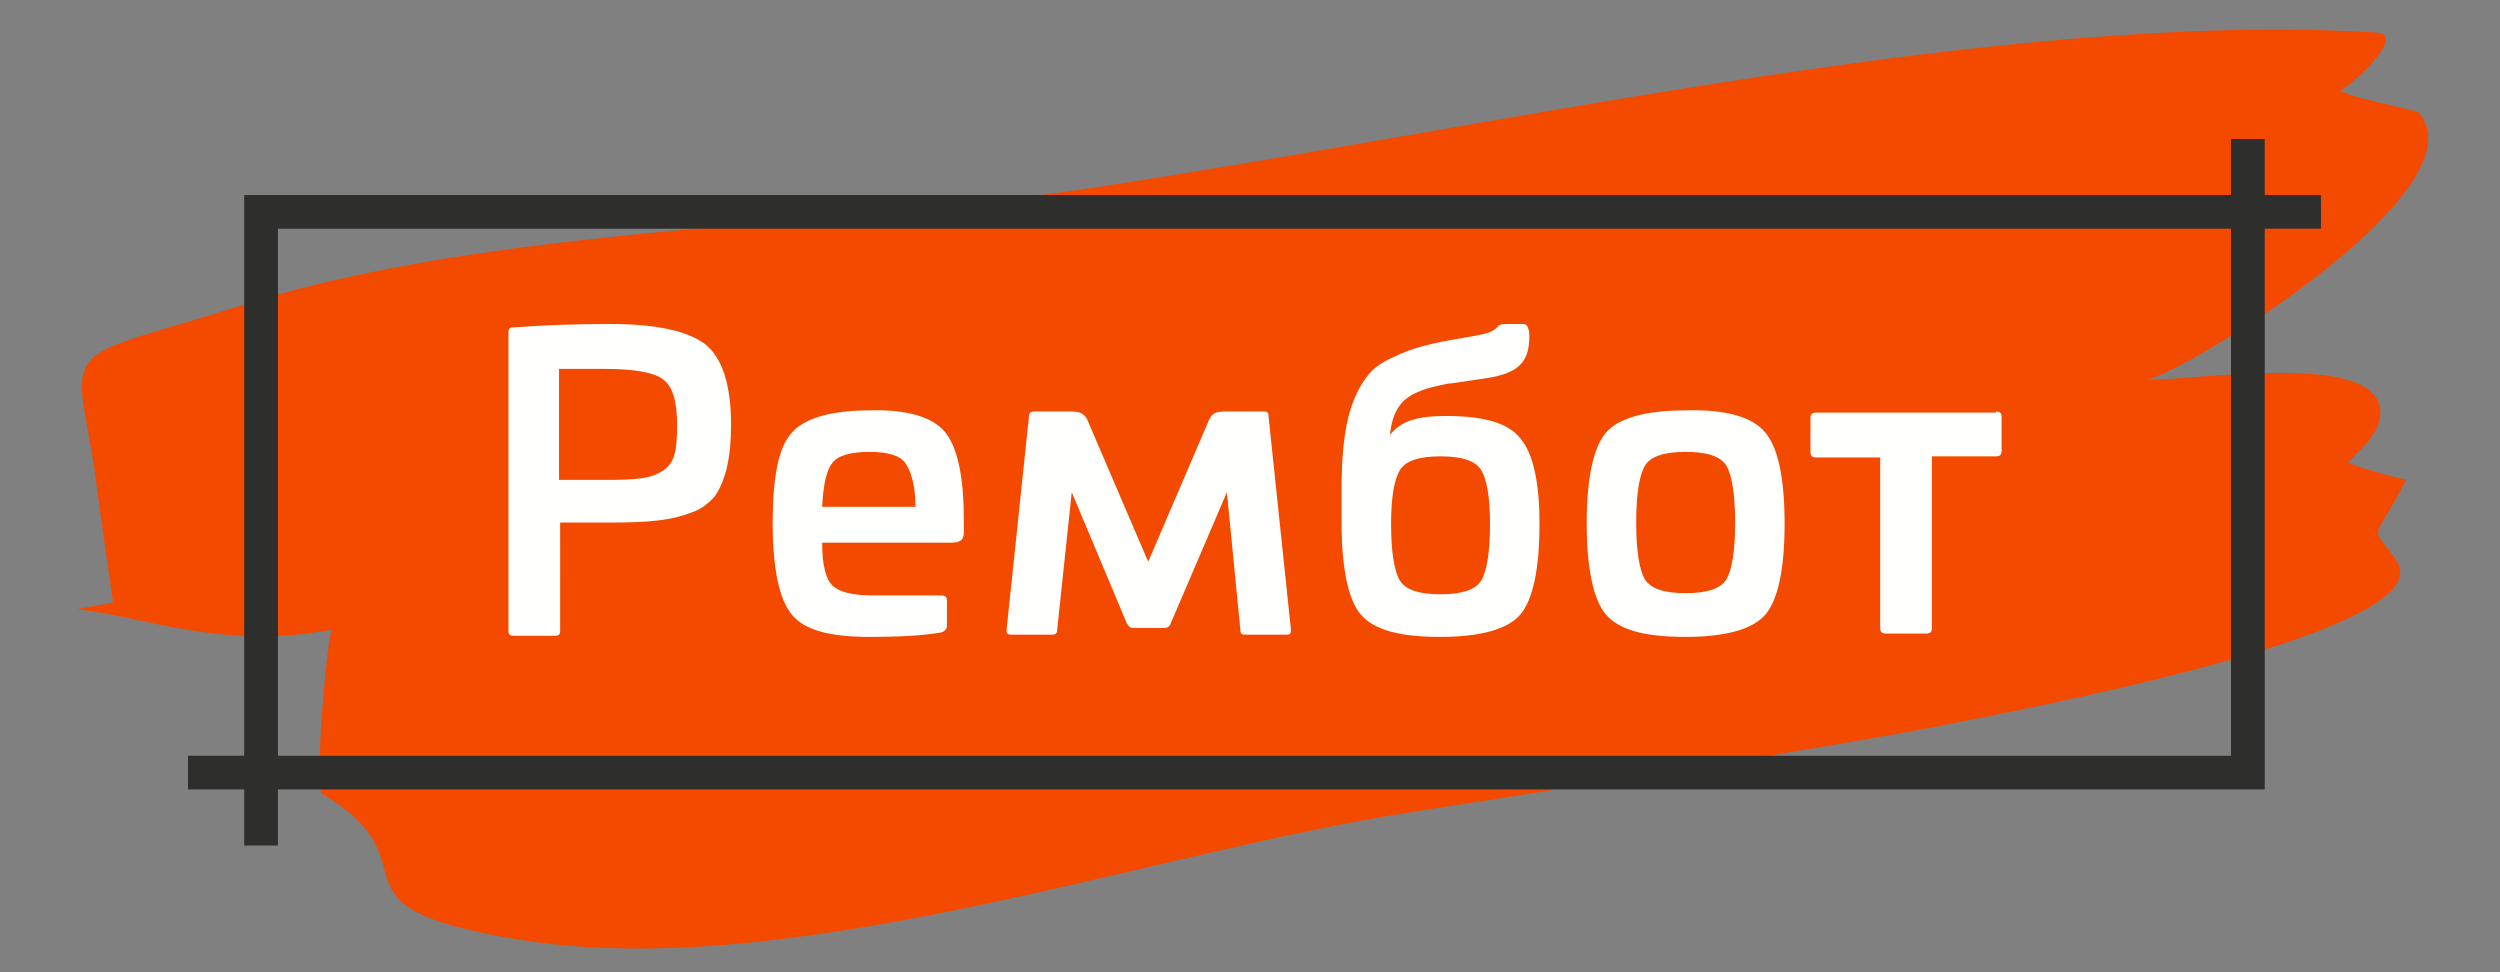
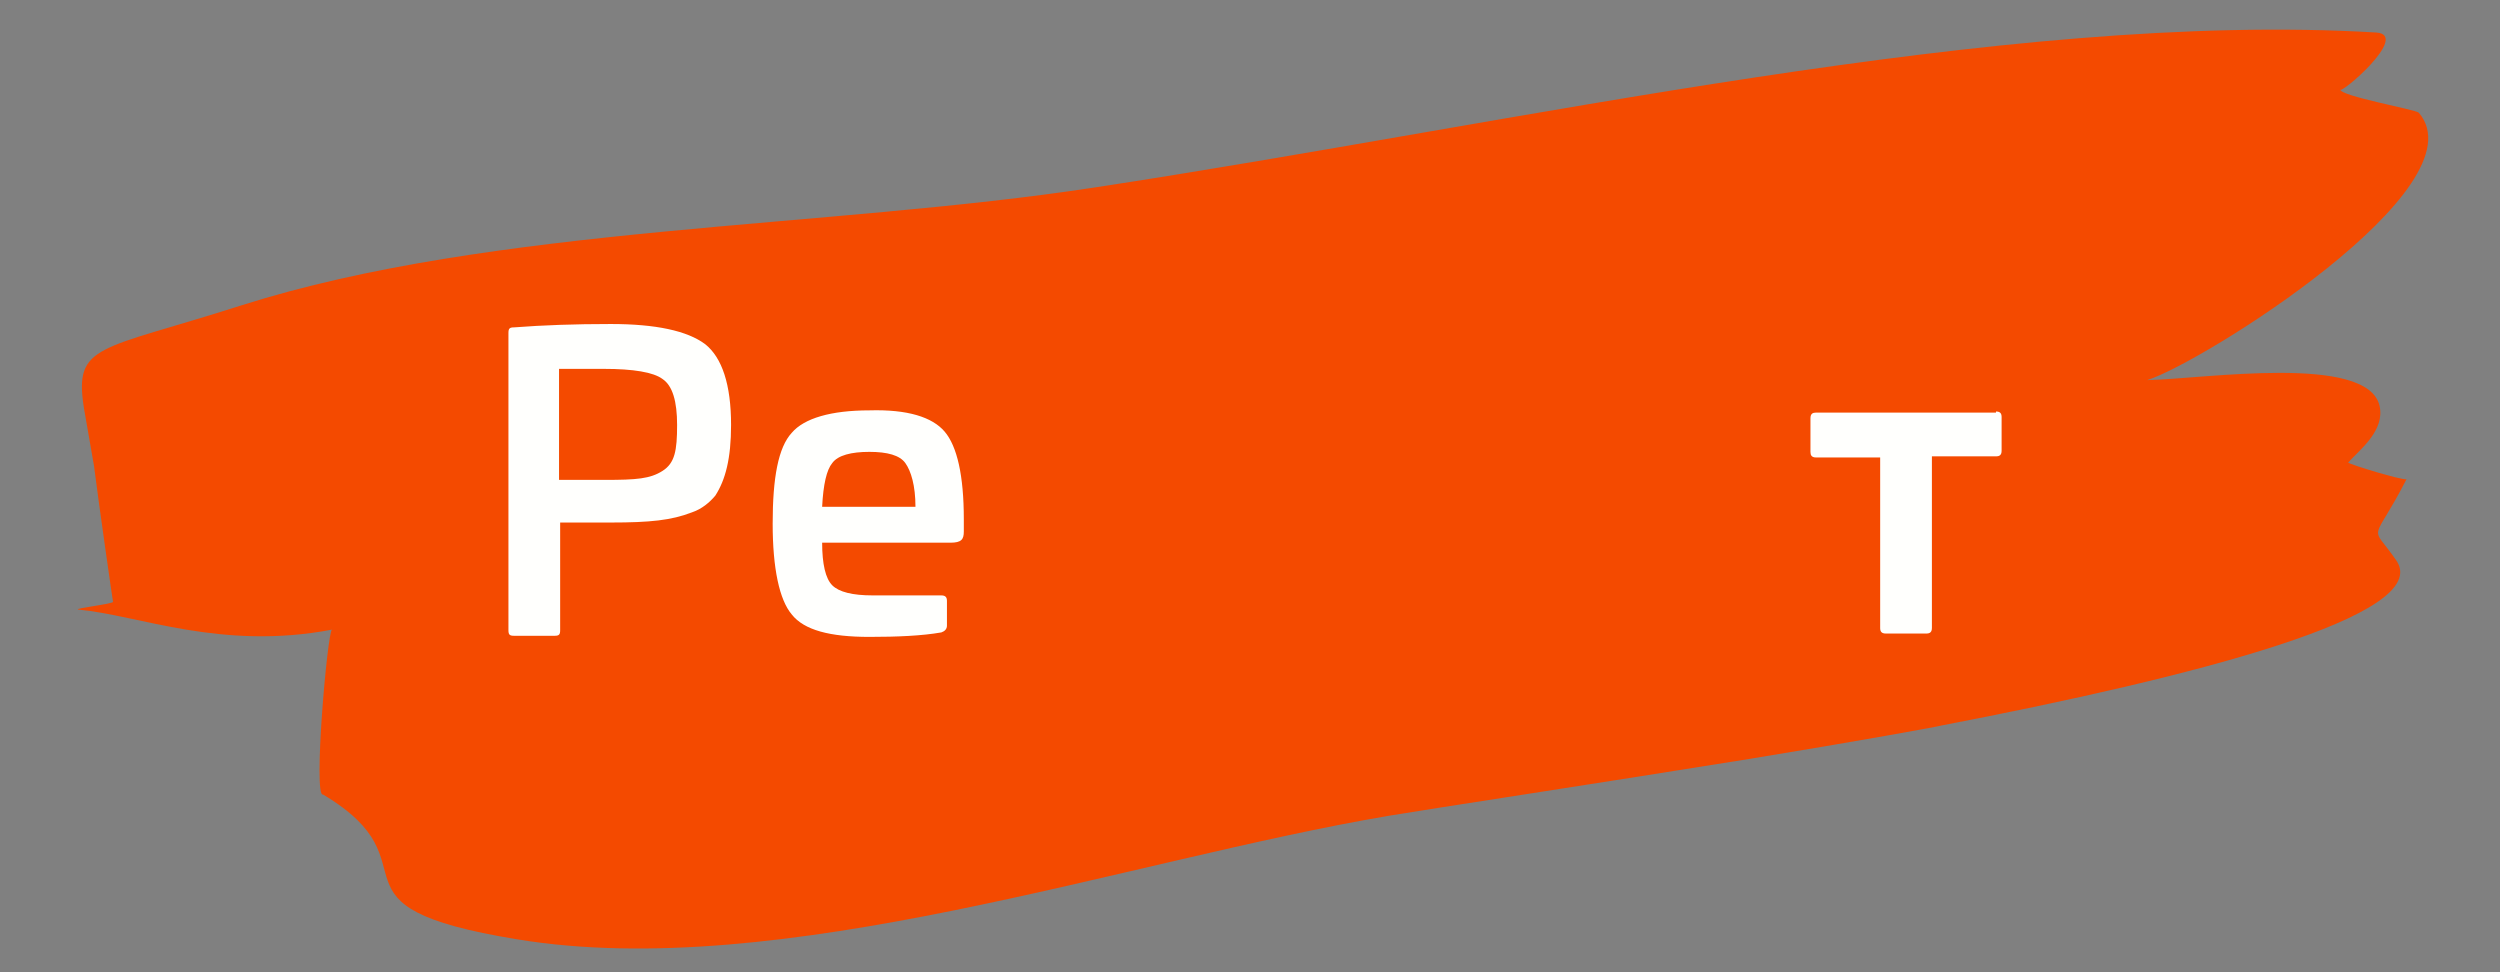
<svg xmlns="http://www.w3.org/2000/svg" width="162" height="63" fill="none">
  <rect width="100%" height="100%" fill="#808080" stroke="none" />
  <path d="M152.158 29.972c.8-.866 2.4-2.093 2.036-3.681-.8-3.393-11.42-1.733-15.057-1.66 3.491-1.084 21.75-12.49 17.603-17.326-.218-.217-5.164-1.083-5.092-1.516-.072.433 4.583-3.537 2.328-3.682C129.898.663 98.474 7.955 70.977 12.141c-17.385 2.671-38.99 2.455-55.356 7.653-9.239 2.96-10.839 2.454-10.184 6.64.145.867.509 2.96.654 3.755.291 2.31 1.237 8.951 1.237 8.807 0 .144-2.619.433-2.255.505 3.928.361 9.238 2.671 16.44 1.3-.291.072-1.237 10.9-.582 10.683 7.638 4.548-.655 7.22 12.584 9.385 17.095 2.815 39.426-5.125 56.52-8.013 2.11-.36 13.967-2.166 23.351-3.682 7.056-1.155 12.221-2.093 12.439-2.165 16.512-3.176 31.861-7.147 29.461-10.684-1.746-2.527-1.601-.867.654-5.27-.291.072-3.637-.939-3.782-1.083z" fill="#F44A00" />
  <path fill-rule="evenodd" clip-rule="evenodd" d="M47.373 27.536c0-2.616-.583-4.36-1.676-5.232-1.166-.872-3.206-1.308-6.12-1.308-2.331 0-4.372.073-6.266.218-.291 0-.364.073-.364.364v19.257c0 .29.073.364.364.364h2.623c.291 0 .364-.073.364-.364V33.86h3.279c2.55 0 3.934-.146 5.246-.654.656-.218 1.166-.654 1.53-1.09.656-1.018 1.02-2.398 1.02-4.579zm-11.148 3.561v-7.194h2.915c1.894 0 3.206.218 3.788.654.656.436.948 1.453.948 2.98 0 1.67-.146 2.47-.947 2.979-.802.509-1.676.581-3.716.581h-2.988zM62.455 33.64c0-2.833-.437-4.723-1.239-5.668-.801-.944-2.404-1.453-4.881-1.38-2.477 0-4.226.509-5.028 1.453-.874.945-1.238 2.907-1.238 5.886 0 2.907.437 4.942 1.238 5.887.802 1.017 2.478 1.453 5.028 1.453 1.821 0 3.424-.072 4.663-.29.218-.073.364-.218.364-.436v-1.6c0-.217-.073-.363-.364-.363h-4.445c-1.311 0-2.185-.218-2.623-.654-.437-.436-.655-1.38-.655-2.761h8.306c.728 0 .874-.218.874-.727v-.8zm-9.18-.798c.072-1.454.291-2.399.655-2.835.365-.508 1.239-.726 2.405-.726 1.166 0 1.967.218 2.331.726.365.509.656 1.454.656 2.835h-6.047z" fill="#FFFFFD" />
-   <path d="M81.909 26.665c.218 0 .29.072.29.29l1.458 13.88c0 .218-.073.291-.291.291H80.67c-.219 0-.292-.073-.292-.29l-.874-8.94-3.643 8.503c-.073.218-.218.291-.437.291h-1.967c-.219 0-.292-.073-.437-.29l-3.57-8.503-.948 8.938c0 .218-.145.291-.291.291h-2.696c-.219 0-.291-.073-.291-.29l1.457-13.88c0-.219.145-.291.364-.291h2.332c.655 0 .947.145 1.165.726l3.862 9.011 3.862-9.01c.218-.582.437-.727 1.165-.727h2.478z" fill="#FFFFFD" />
-   <path fill-rule="evenodd" clip-rule="evenodd" d="M99.103 21.796c0-.51-.145-.8-.364-.8h-1.166c-.361 0-.43.073-.543.193-.046.05-.1.107-.185.17-.292.218-.948.364-1.895.51-2.185.363-3.424.653-4.736 1.307-.655.29-1.165.654-1.53 1.09-1.165 1.454-1.748 3.489-1.748 7.34v2.325c0 2.907.437 4.942 1.238 5.887.875 1.017 2.55 1.453 5.173 1.453s4.372-.508 5.174-1.453c.8-.945 1.238-2.907 1.238-5.886 0-2.762-.437-4.579-1.239-5.524-.801-1.017-2.404-1.453-4.808-1.453-1.822 0-2.915.29-3.643 1.236.145-1.527.728-2.326 1.748-2.762.51-.218.729-.29 1.385-.436.114-.023.214-.046.304-.066.197-.045.347-.08.497-.08l1.967-.29c2.186-.29 3.133-.872 3.133-2.761zM93.347 38.51c-1.384 0-2.258-.291-2.622-.872-.365-.582-.583-1.817-.583-3.707 0-1.744.218-2.906.583-3.488.364-.581 1.238-.872 2.622-.872 1.385 0 2.26.29 2.623.872.365.582.583 1.744.583 3.488 0 1.89-.218 3.125-.583 3.707-.364.581-1.238.872-2.623.872zM115.642 33.931c0-2.979-.437-4.941-1.238-5.886-.802-1.017-2.55-1.526-5.173-1.453-2.623 0-4.372.509-5.173 1.453-.802.945-1.239 2.907-1.239 5.886 0 2.907.437 4.942 1.239 5.887.874 1.017 2.55 1.453 5.173 1.453s4.371-.508 5.173-1.453c.801-.945 1.238-2.907 1.238-5.886zm-9.617-.072c0-1.89.218-3.125.583-3.706.364-.582 1.238-.872 2.623-.872 1.384 0 2.258.29 2.623.872.364.581.583 1.816.583 3.706s-.219 3.125-.583 3.706c-.365.581-1.239.872-2.623.872-1.385 0-2.259-.29-2.623-.872-.365-.581-.583-1.817-.583-3.706z" fill="#FFFFFD" />
  <path d="M129.34 26.665c.291 0 .364.145.364.363v2.18c0 .29-.145.363-.364.363h-4.153V40.69c0 .29-.146.363-.364.363H122.2c-.292 0-.365-.145-.365-.363V29.644h-4.153c-.291 0-.364-.145-.364-.363V27.1c0-.291.146-.364.364-.364h11.658v-.072z" fill="#FFFFFD" />
-   <path fill-rule="evenodd" clip-rule="evenodd" d="M146.754 12.639h3.643v2.18h-3.643v36.335H18.011v3.634h-2.186v-3.634h-3.643v-2.18h3.643V12.64h128.743V9.005h2.186v3.634zm-2.186 36.335V14.82H18.011v34.155h126.557z" fill="#2E2E2D" />
</svg>